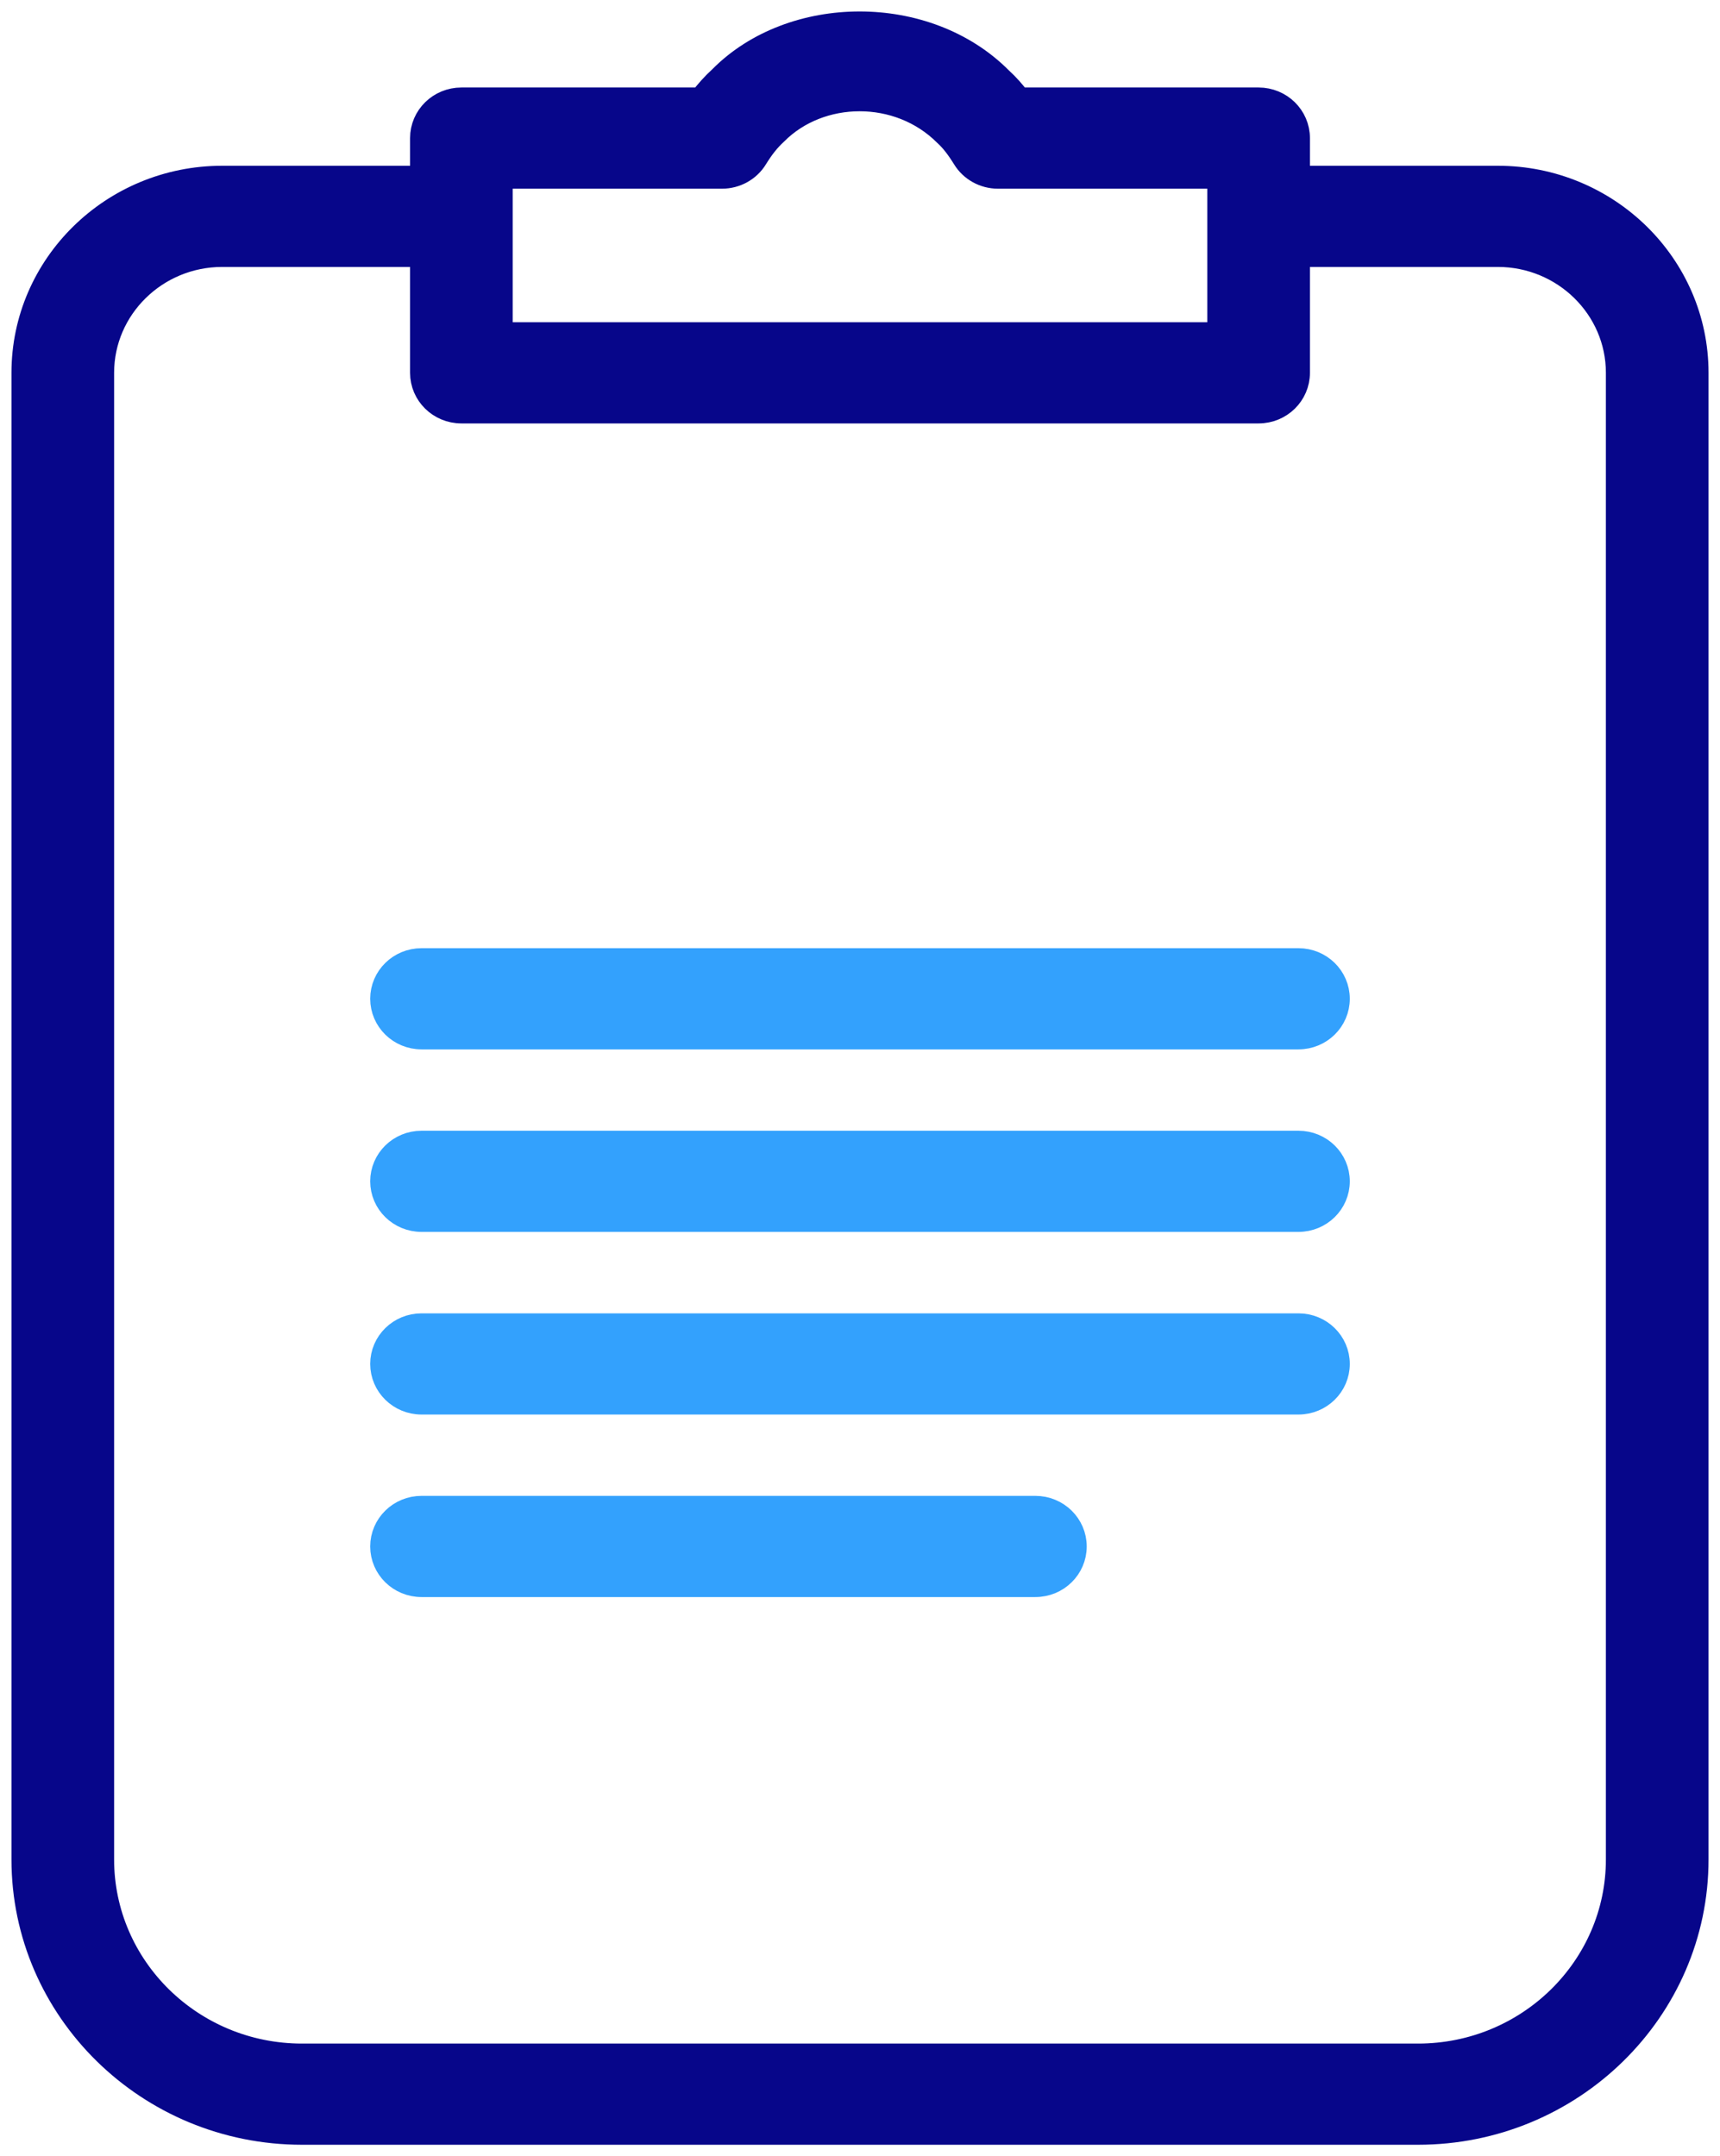
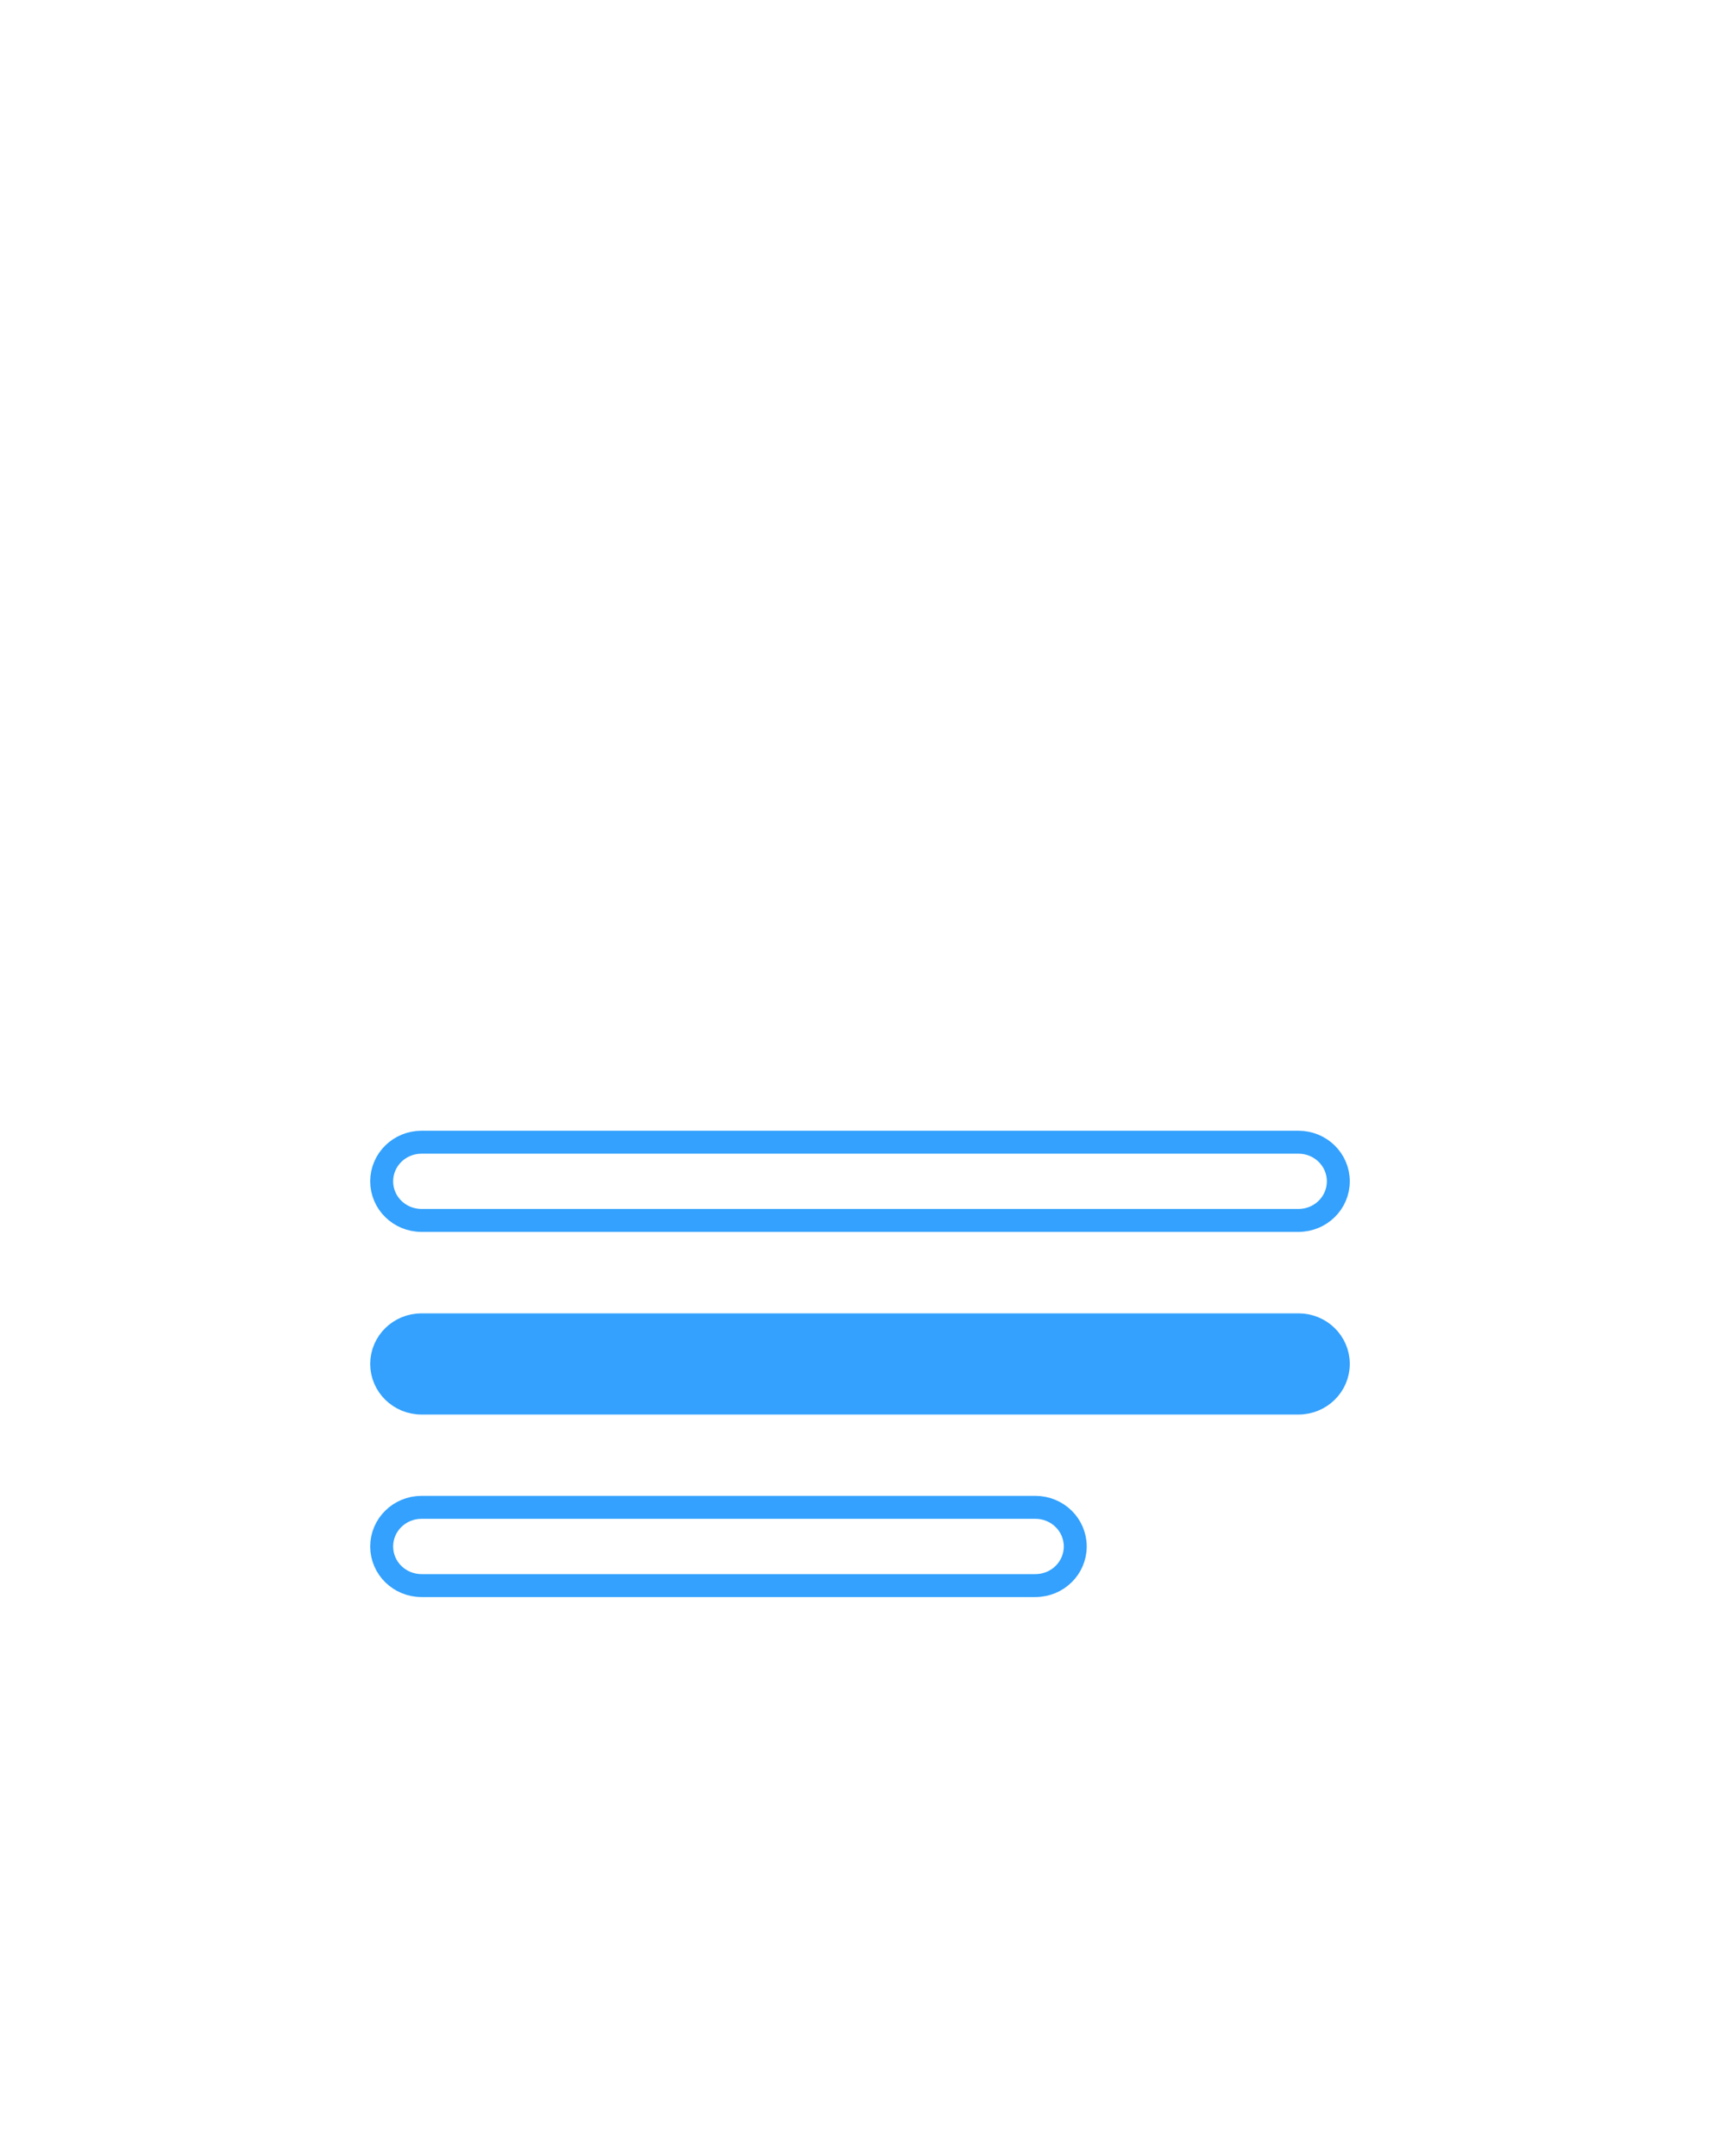
<svg xmlns="http://www.w3.org/2000/svg" width="75" height="94" viewBox="0 0 75 94" fill="none">
-   <path d="M65.309 7.726H56.619V6.021C56.619 5.078 55.842 4.315 54.881 4.315H44.446C44.218 4.015 43.95 3.706 43.648 3.432C40.409 0.168 34.526 0.231 31.417 3.369C31.077 3.679 30.792 4.005 30.558 4.315H20.119C19.158 4.315 18.381 5.078 18.381 6.021V7.726H9.69C4.897 7.726 1 11.55 1 16.253V81.062C1 87.644 6.459 93 13.167 93H61.833C68.541 93 74 87.644 74 81.062V16.253C74 11.55 70.103 7.726 65.309 7.726ZM21.857 7.726H31.485C32.092 7.726 32.659 7.413 32.971 6.903C33.26 6.437 33.508 6.121 33.844 5.811C35.758 3.885 39.177 3.822 41.221 5.874C41.492 6.121 41.74 6.437 42.029 6.903C42.341 7.413 42.908 7.726 43.515 7.726H53.143V14.548H21.857V7.726ZM70.524 81.062C70.524 85.765 66.627 89.589 61.833 89.589H13.167C8.373 89.589 4.476 85.765 4.476 81.062V16.253C4.476 13.432 6.815 11.137 9.69 11.137H18.381V16.253C18.381 17.196 19.158 17.959 20.119 17.959H54.881C55.842 17.959 56.619 17.196 56.619 16.253V11.137H65.309C68.185 11.137 70.524 13.432 70.524 16.253V81.062Z" fill="#07068A" stroke="#07068A" />
-   <path d="M56.619 45.247C57.58 45.247 58.357 44.484 58.357 43.541C58.357 42.599 57.58 41.836 56.619 41.836H18.381C17.42 41.836 16.643 42.599 16.643 43.541C16.643 44.484 17.42 45.247 18.381 45.247H56.619Z" fill="#33A1FD" />
-   <path d="M56.619 53.204C57.58 53.204 58.357 52.442 58.357 51.499C58.357 50.556 57.58 49.794 56.619 49.794H18.381C17.42 49.794 16.643 50.556 16.643 51.499C16.643 52.442 17.42 53.204 18.381 53.204H56.619Z" fill="#33A1FD" />
  <path d="M56.619 61.166C57.58 61.166 58.357 60.403 58.357 59.46C58.357 58.517 57.58 57.755 56.619 57.755H18.381C17.42 57.755 16.643 58.517 16.643 59.46C16.643 60.403 17.42 61.166 18.381 61.166H56.619Z" fill="#33A1FD" />
-   <path d="M45.148 69.123C46.109 69.123 46.886 68.361 46.886 67.418C46.886 66.475 46.109 65.712 45.148 65.712H18.381C17.42 65.712 16.643 66.475 16.643 67.418C16.643 68.361 17.42 69.123 18.381 69.123H45.148Z" fill="#33A1FD" />
-   <path d="M56.619 45.247C57.58 45.247 58.357 44.484 58.357 43.541C58.357 42.599 57.58 41.836 56.619 41.836H18.381C17.42 41.836 16.643 42.599 16.643 43.541C16.643 44.484 17.42 45.247 18.381 45.247H56.619Z" stroke="#33A1FD" />
  <path d="M56.619 53.204C57.58 53.204 58.357 52.442 58.357 51.499C58.357 50.556 57.58 49.794 56.619 49.794H18.381C17.42 49.794 16.643 50.556 16.643 51.499C16.643 52.442 17.42 53.204 18.381 53.204H56.619Z" stroke="#33A1FD" />
  <path d="M56.619 61.166C57.58 61.166 58.357 60.403 58.357 59.46C58.357 58.517 57.58 57.755 56.619 57.755H18.381C17.42 57.755 16.643 58.517 16.643 59.46C16.643 60.403 17.42 61.166 18.381 61.166H56.619Z" stroke="#33A1FD" />
  <path d="M45.148 69.123C46.109 69.123 46.886 68.361 46.886 67.418C46.886 66.475 46.109 65.712 45.148 65.712H18.381C17.42 65.712 16.643 66.475 16.643 67.418C16.643 68.361 17.42 69.123 18.381 69.123H45.148Z" stroke="#33A1FD" />
</svg>